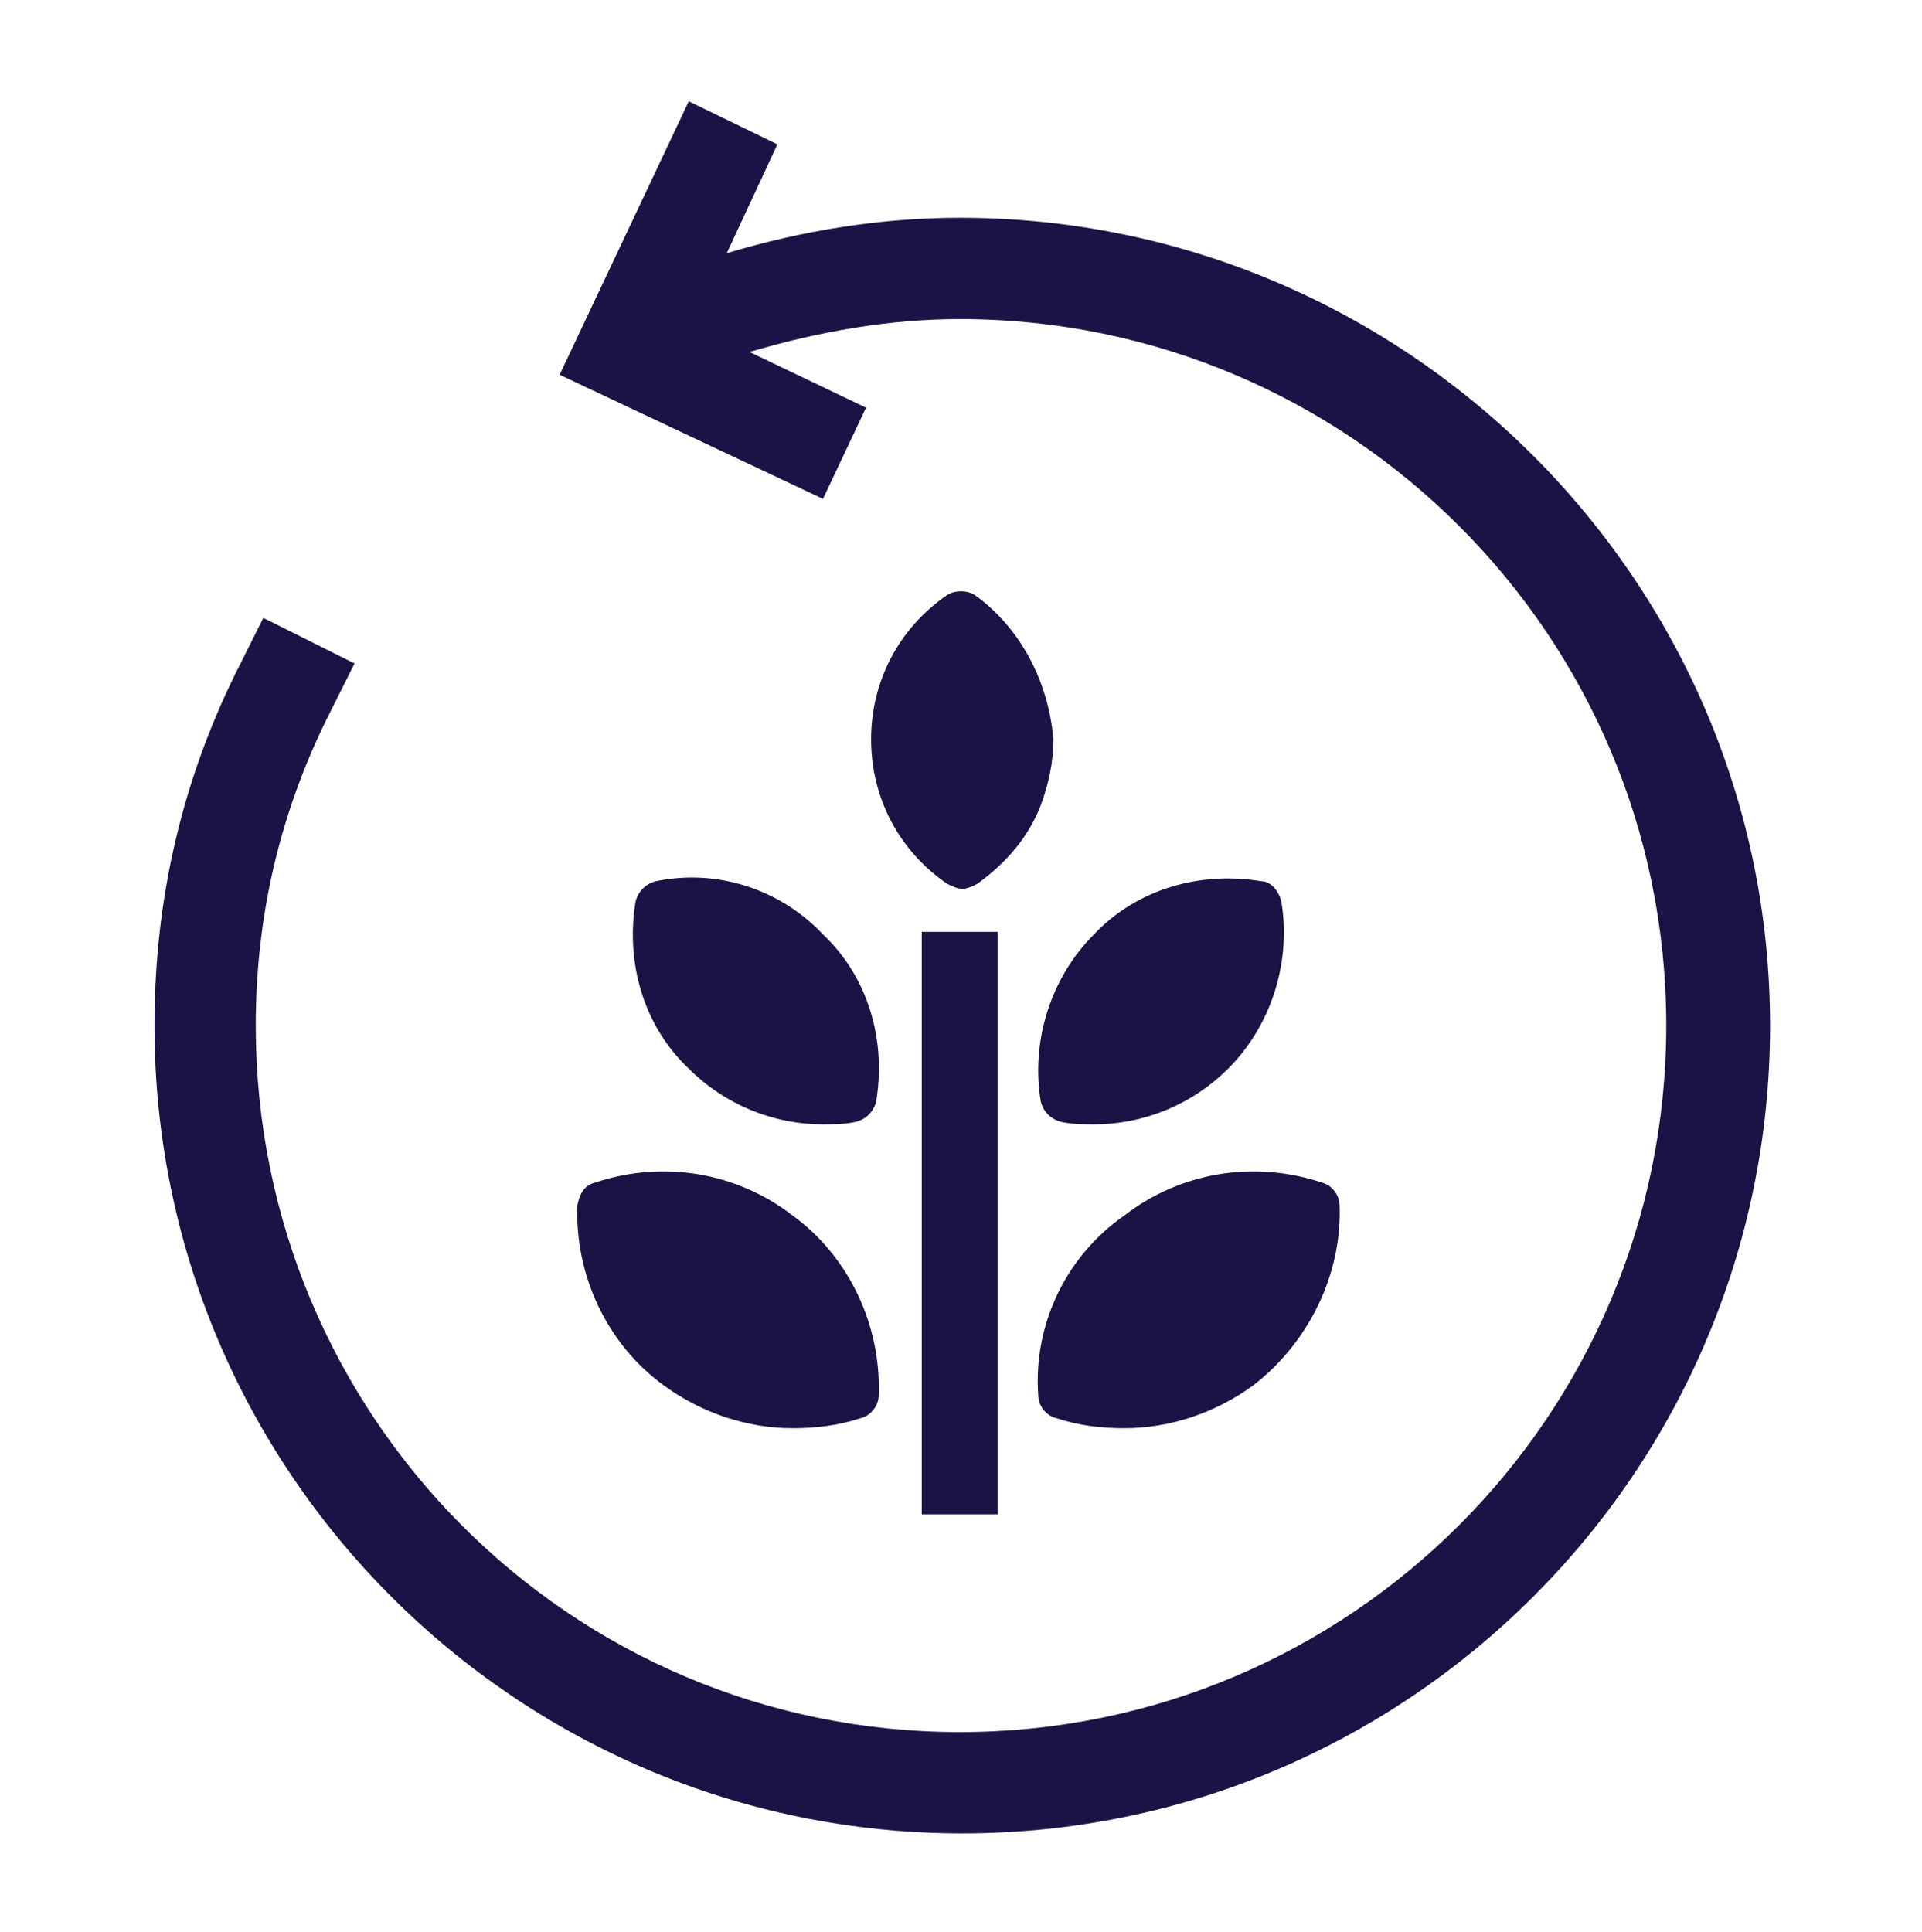
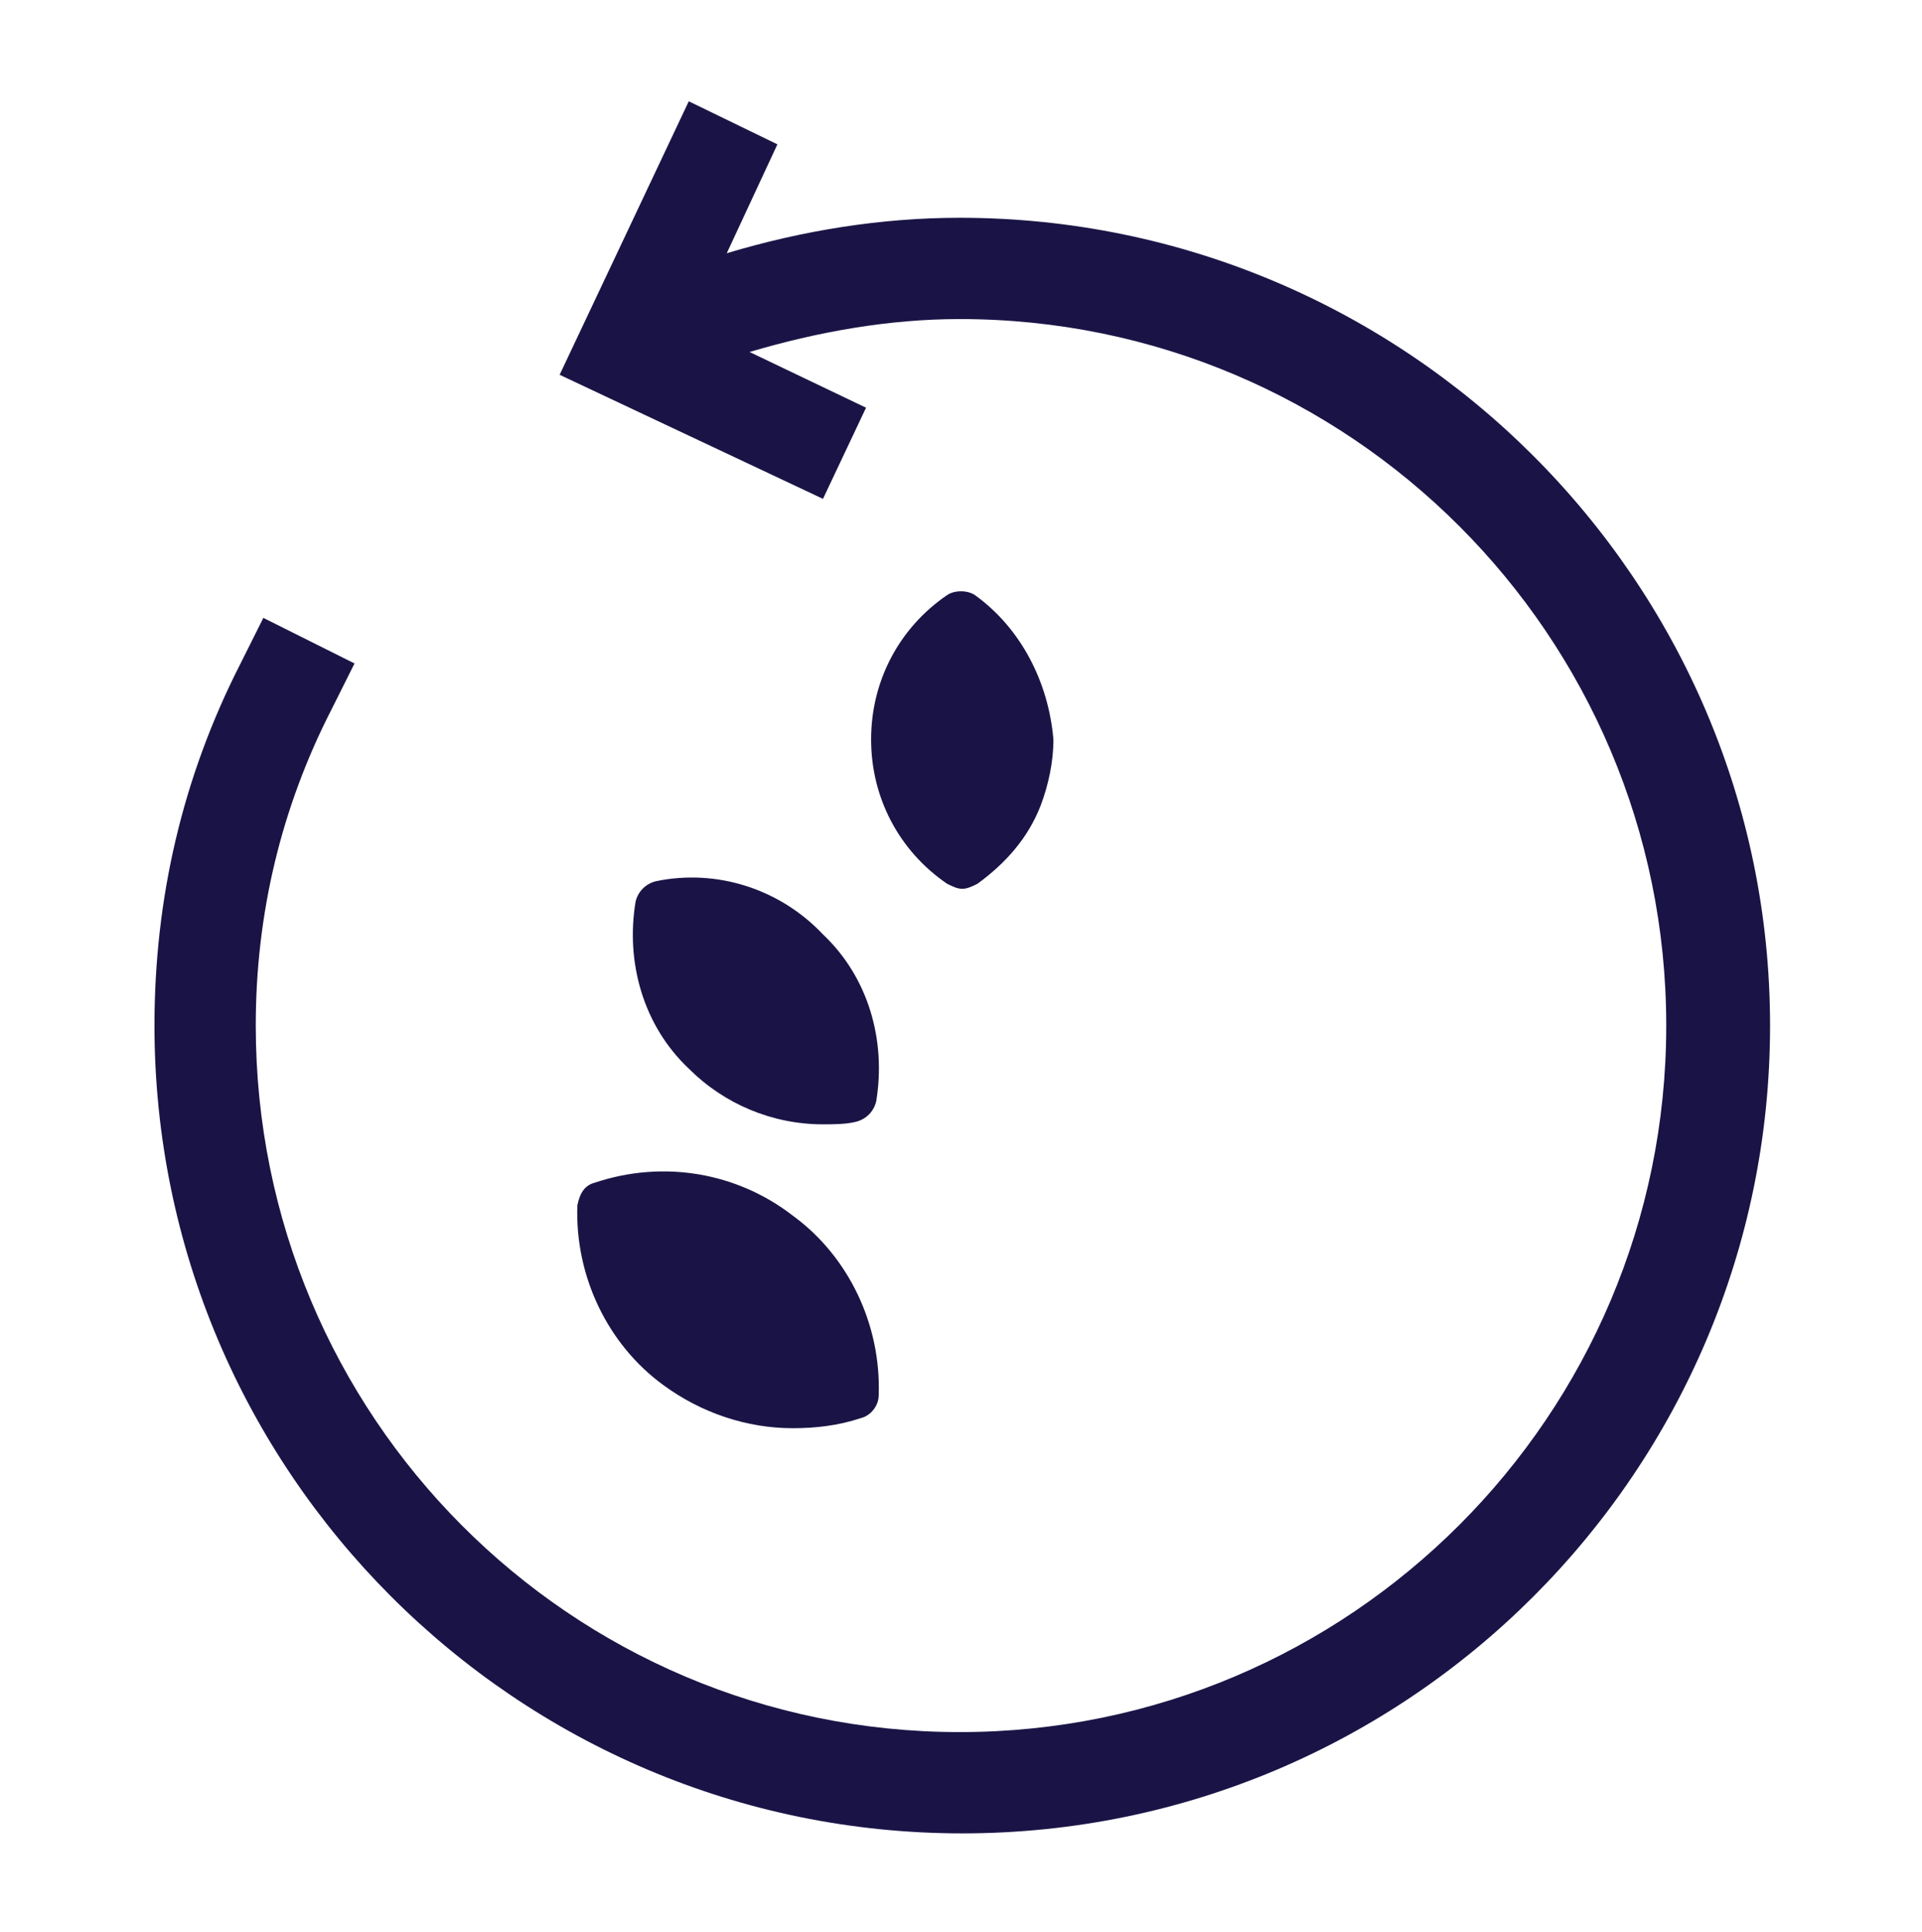
<svg xmlns="http://www.w3.org/2000/svg" id="Layer_1" x="0px" y="0px" viewBox="0 0 75.9 76.3" style="enable-background:new 0 0 75.9 76.3;" xml:space="preserve">
  <style type="text/css"> .st0{fill:#1A1446;} </style>
  <g>
    <path class="st0" d="M37.9,8.6c-3.1,0-6.2,0.5-9.2,1.4l2-4.3L27.2,4l-5.1,10.8l10.4,4.9l1.7-3.6l-4.6-2.2c2.7-0.8,5.5-1.3,8.3-1.3 c15.4,0,27.9,12.5,27.9,27.9c0,15.4-12.5,27.9-27.9,27.9S10.1,55.9,10.1,40.5c0-4.4,1-8.6,3-12.5l0.9-1.8l-3.6-1.8l-0.9,1.8 c-2.3,4.5-3.4,9.3-3.4,14.3c0,17.6,14.3,31.9,31.9,31.9c17.6,0,31.9-14.3,31.9-31.9S55.5,8.6,37.9,8.6z" />
    <path class="st0" d="M38.5,23.5c-0.3-0.2-0.8-0.2-1.1,0c-1.9,1.3-3,3.4-3,5.7c0,2.3,1.1,4.4,3,5.7c0.2,0.1,0.4,0.2,0.6,0.2 s0.4-0.1,0.6-0.2c1.1-0.8,2-1.8,2.5-3.1c0.3-0.8,0.5-1.7,0.5-2.6C41.4,26.9,40.3,24.8,38.5,23.5z" />
    <path class="st0" d="M22.8,47.6c-0.1,2.8,1.2,5.5,3.4,7.1c1.5,1.1,3.3,1.7,5.1,1.7c0.9,0,1.8-0.1,2.7-0.4c0.4-0.1,0.7-0.5,0.7-0.9 c0.1-2.8-1.2-5.5-3.4-7.1c-2.2-1.7-5.1-2.2-7.8-1.3C23.1,46.8,22.9,47.1,22.8,47.6z" />
    <path class="st0" d="M25.9,34.8c-0.4,0.1-0.7,0.4-0.8,0.8c-0.4,2.4,0.3,4.9,2.1,6.6c1.4,1.4,3.3,2.2,5.3,2.2c0.4,0,0.9,0,1.3-0.1 c0.4-0.1,0.7-0.4,0.8-0.8c0.4-2.4-0.3-4.9-2.1-6.6C30.8,35.1,28.3,34.3,25.9,34.8z" />
-     <path class="st0" d="M41,55.1c0,0.4,0.3,0.8,0.7,0.9c0.9,0.3,1.8,0.4,2.7,0.4c1.8,0,3.6-0.6,5.1-1.7c2.2-1.7,3.5-4.4,3.4-7.1 c0-0.4-0.3-0.8-0.7-0.9c-2.7-0.9-5.6-0.4-7.8,1.3C42.1,49.6,40.8,52.3,41,55.1z" />
-     <path class="st0" d="M49.8,34.8c-2.4-0.4-4.9,0.3-6.6,2.1c-1.7,1.7-2.5,4.2-2.1,6.6c0.1,0.4,0.4,0.7,0.8,0.8 c0.4,0.1,0.9,0.1,1.3,0.1c2,0,3.9-0.8,5.3-2.2c1.7-1.7,2.5-4.2,2.1-6.6C50.5,35.2,50.2,34.8,49.8,34.8z" />
-     <rect x="36.4" y="36.8" class="st0" width="3" height="23" />
  </g>
</svg>